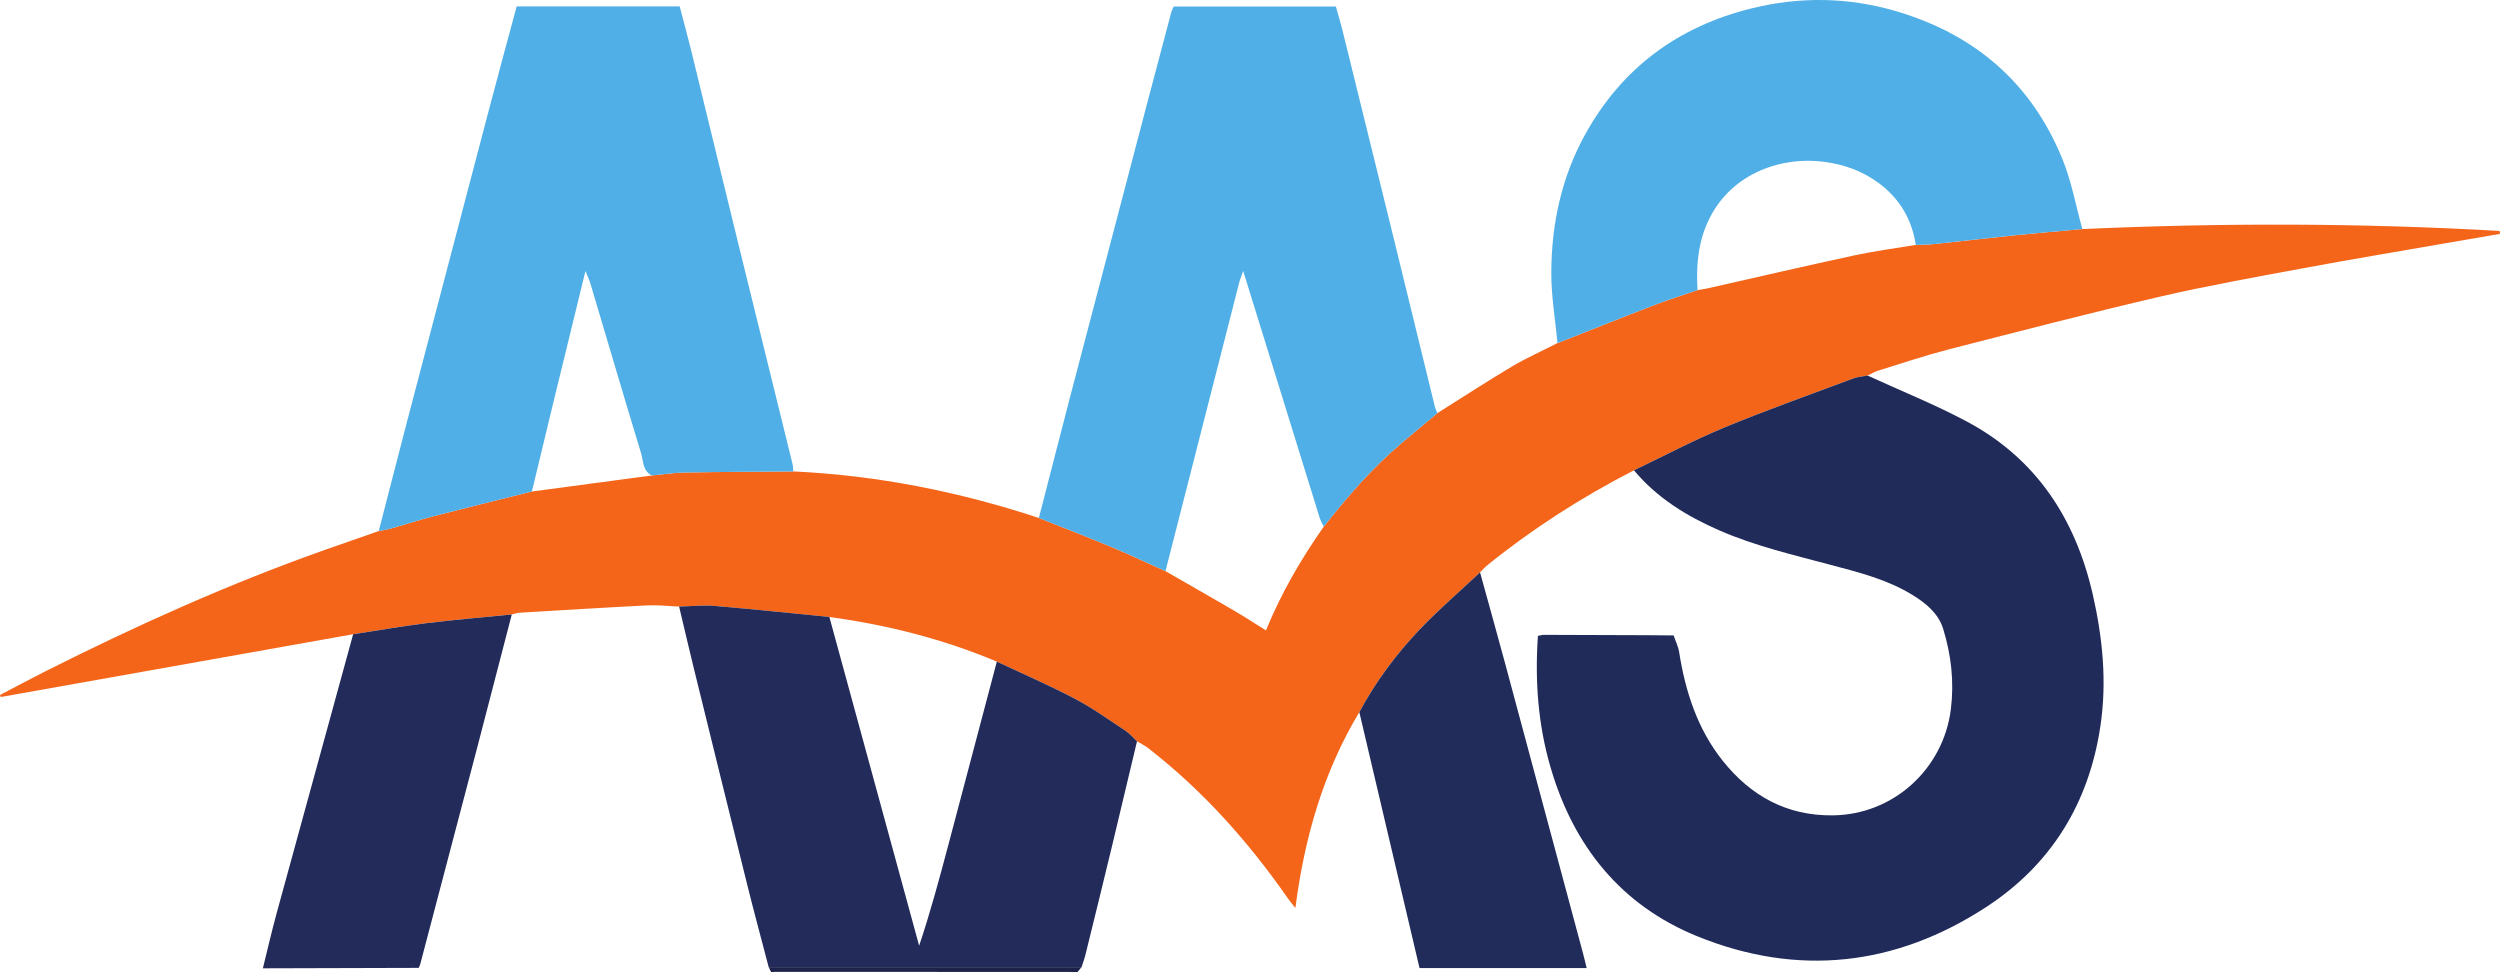
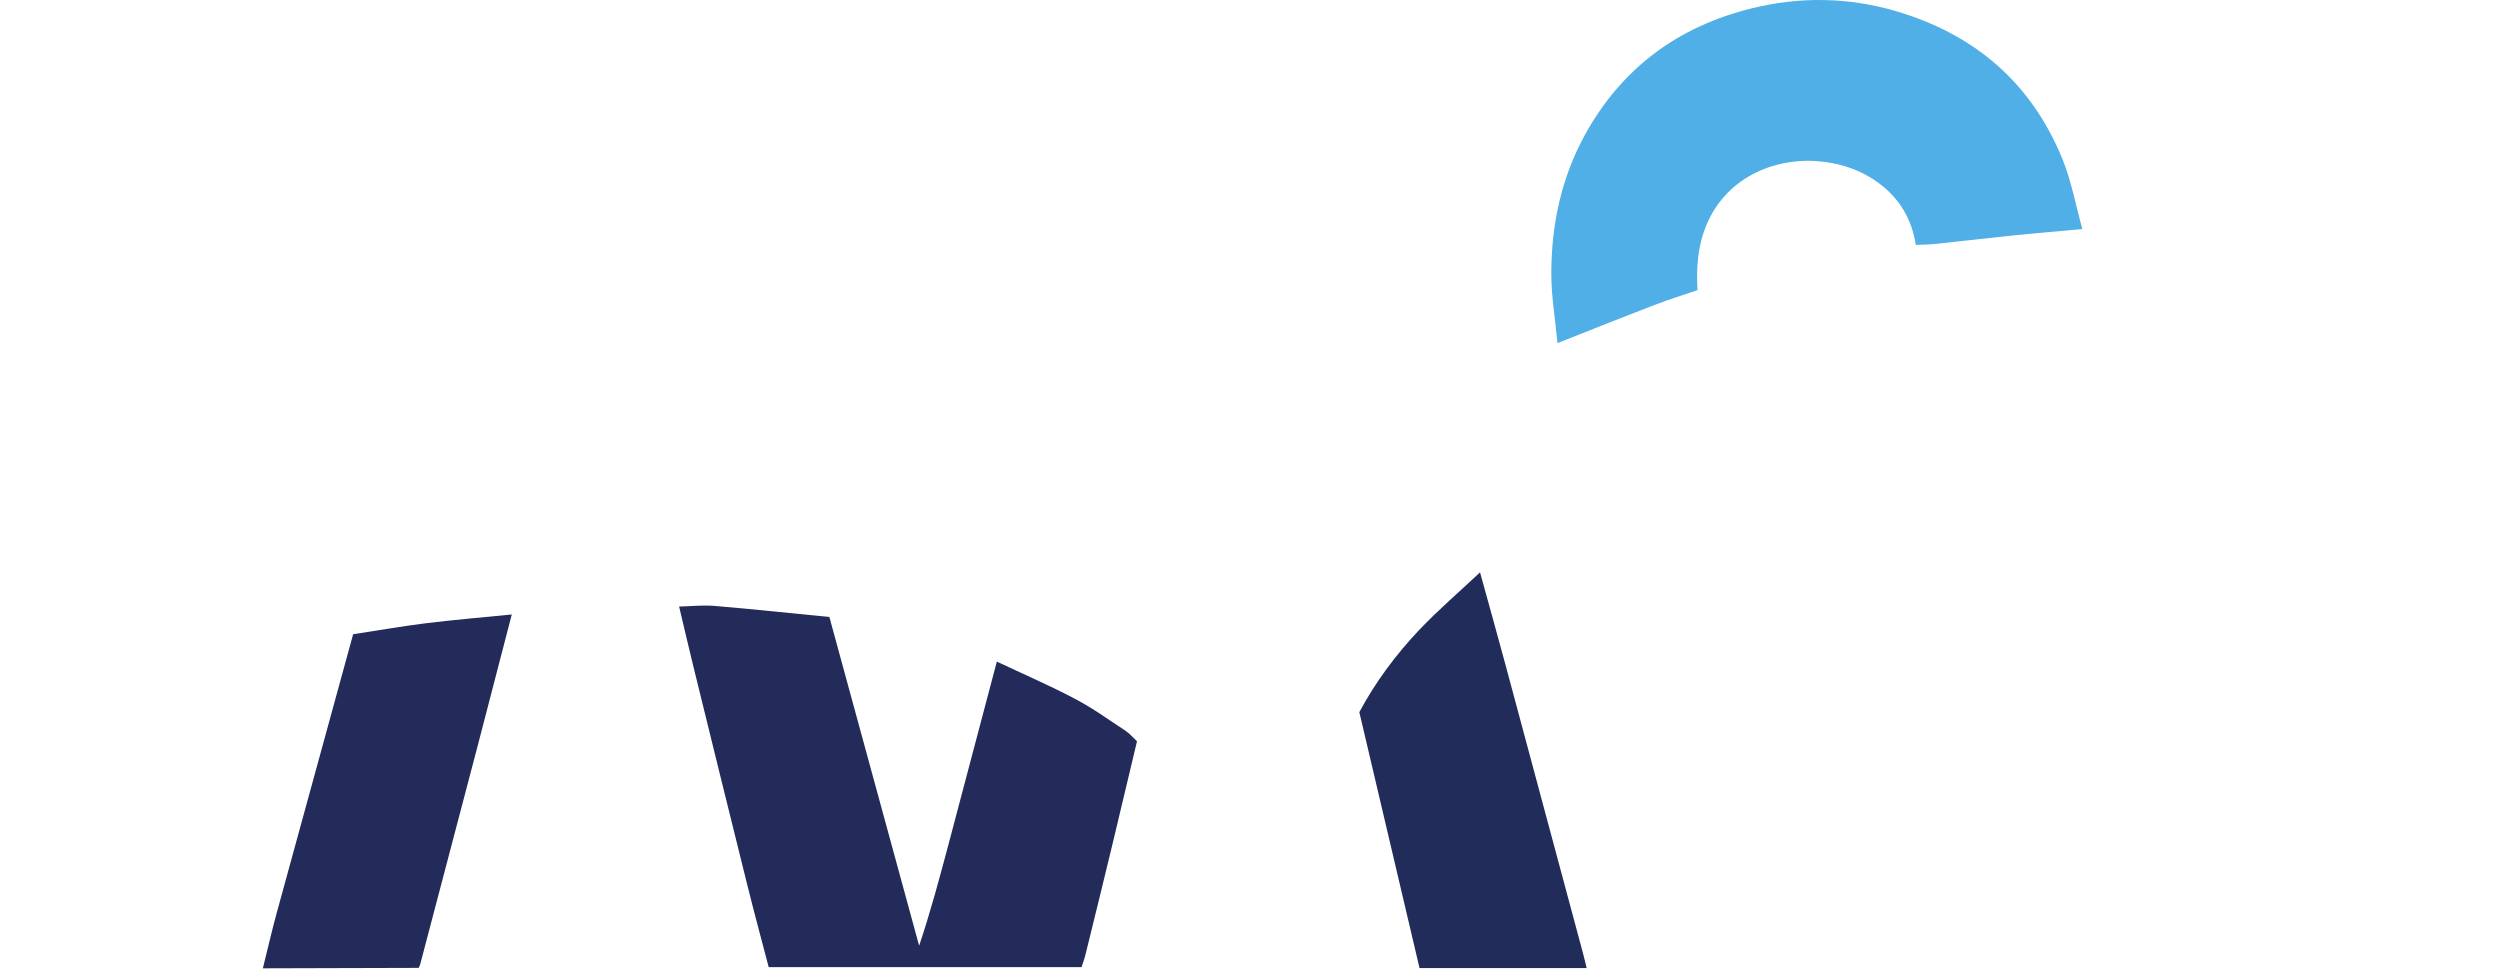
<svg xmlns="http://www.w3.org/2000/svg" width="151.68pt" height="59pt" viewBox="0 0 151.68 59" version="1.1">
  <defs>
    <clipPath id="clip1">
-       <path d="M 0 13 L 151.68 13 L 151.68 56 L 0 56 Z M 0 13 " />
-     </clipPath>
+       </clipPath>
  </defs>
  <g id="surface1">
    <g clip-path="url(#clip1)" clip-rule="nonzero">
      <path style=" stroke:none;fill-rule:nonzero;fill:rgb(95.349%,39.578%,10.246%);fill-opacity:1;" d="M 126.34 13.898 C 134.785 13.516 143.227 13.527 151.664 14.012 C 151.668 14.07 151.672 14.129 151.676 14.191 C 150.719 14.355 149.758 14.516 148.801 14.684 C 145.789 15.211 142.77 15.711 139.766 16.27 C 136.859 16.809 133.941 17.328 131.062 17.996 C 126.777 18.992 122.52 20.098 118.258 21.191 C 116.816 21.562 115.402 22.039 113.98 22.48 C 113.746 22.551 113.531 22.684 113.309 22.785 C 113.02 22.844 112.715 22.859 112.441 22.961 C 109.844 23.934 107.223 24.863 104.656 25.922 C 102.777 26.699 100.977 27.656 99.137 28.535 C 95.973 30.16 92.988 32.07 90.219 34.309 C 90.066 34.434 89.938 34.59 89.797 34.727 C 88.555 35.895 87.254 37.008 86.086 38.242 C 84.676 39.734 83.449 41.387 82.473 43.207 C 80.285 46.848 79.145 50.82 78.594 55.09 C 78.438 54.891 78.273 54.699 78.129 54.492 C 75.738 51.062 72.988 47.973 69.676 45.402 C 69.465 45.234 69.219 45.117 68.984 44.977 C 68.754 44.762 68.547 44.512 68.289 44.34 C 67.277 43.672 66.289 42.957 65.219 42.398 C 63.672 41.582 62.062 40.887 60.48 40.141 C 57.219 38.77 53.82 37.91 50.32 37.434 C 47.996 37.207 45.676 36.957 43.352 36.762 C 42.645 36.703 41.918 36.785 41.203 36.801 C 40.562 36.777 39.922 36.699 39.285 36.73 C 36.707 36.859 34.133 37.02 31.559 37.172 C 31.387 37.18 31.219 37.242 31.051 37.281 C 29.305 37.457 27.559 37.602 25.82 37.816 C 24.352 38 22.891 38.258 21.426 38.48 C 14.301 39.75 7.176 41.02 0.047 42.289 C 0.031 42.246 0.016 42.207 0 42.164 C 0.91 41.691 1.82 41.203 2.738 40.738 C 8.27 37.953 13.906 35.414 19.754 33.348 C 20.828 32.969 21.906 32.594 22.98 32.219 C 23.223 32.168 23.473 32.137 23.707 32.07 C 24.566 31.828 25.418 31.547 26.281 31.324 C 28.273 30.809 30.273 30.32 32.27 29.82 C 34.695 29.496 37.121 29.172 39.551 28.848 C 40.215 28.785 40.875 28.68 41.539 28.668 C 43.738 28.629 45.938 28.621 48.133 28.602 C 53.234 28.84 58.191 29.828 63.031 31.426 C 64.539 32.027 66.051 32.609 67.547 33.234 C 68.613 33.68 69.656 34.18 70.711 34.652 C 72.086 35.445 73.469 36.227 74.84 37.027 C 75.48 37.402 76.098 37.805 76.809 38.246 C 77.742 35.961 78.945 33.91 80.312 31.957 C 81.742 30.133 83.262 28.387 85.035 26.883 C 85.754 26.273 86.484 25.672 87.207 25.066 C 88.715 24.121 90.203 23.148 91.73 22.238 C 92.621 21.711 93.574 21.289 94.496 20.816 C 96.469 20.039 98.434 19.25 100.414 18.492 C 101.262 18.164 102.133 17.898 102.992 17.602 C 103.188 17.566 103.387 17.543 103.578 17.5 C 106.555 16.828 109.52 16.141 112.5 15.496 C 113.734 15.23 114.988 15.066 116.234 14.859 C 116.629 14.84 117.027 14.844 117.418 14.801 C 119.039 14.633 120.66 14.434 122.285 14.27 C 123.637 14.133 124.988 14.023 126.34 13.898 " />
    </g>
-     <path style=" stroke:none;fill-rule:nonzero;fill:rgb(13.246%,17.096%,35.318%);fill-opacity:1;" d="M 99.137 28.535 C 100.977 27.656 102.777 26.699 104.656 25.922 C 107.223 24.863 109.844 23.934 112.441 22.961 C 112.715 22.859 113.02 22.844 113.309 22.785 C 115.312 23.707 117.371 24.531 119.316 25.566 C 123.547 27.82 125.926 31.48 126.977 36.086 C 127.57 38.703 127.836 41.336 127.441 44.02 C 126.75 48.719 124.457 52.461 120.496 55.039 C 114.992 58.625 109.062 59.281 102.965 56.801 C 98.34 54.918 95.469 51.332 94.078 46.566 C 93.312 43.957 93.121 41.281 93.309 38.578 C 93.41 38.559 93.508 38.539 93.605 38.52 C 93.848 38.52 94.09 38.52 94.332 38.52 C 96.188 38.527 98.043 38.535 99.902 38.539 C 100.387 38.543 100.867 38.547 101.352 38.551 C 101.414 38.551 101.48 38.551 101.543 38.551 C 101.656 38.891 101.824 39.223 101.879 39.574 C 102.258 41.965 102.984 44.223 104.512 46.145 C 106.215 48.289 108.406 49.504 111.203 49.469 C 114.867 49.43 117.91 46.664 118.363 43.027 C 118.57 41.359 118.383 39.742 117.898 38.16 C 117.605 37.211 116.852 36.602 116.035 36.098 C 114.512 35.16 112.793 34.73 111.09 34.277 C 108.809 33.668 106.508 33.133 104.332 32.188 C 102.352 31.324 100.539 30.219 99.137 28.535 " />
-     <path style=" stroke:none;fill-rule:nonzero;fill:rgb(30.937%,68.575%,90.225%);fill-opacity:1;" d="M 70.711 34.652 C 69.656 34.18 68.613 33.68 67.547 33.234 C 66.051 32.609 64.539 32.027 63.031 31.426 C 63.672 28.949 64.301 26.469 64.949 23.992 C 66.484 18.129 68.027 12.266 69.566 6.398 C 70.066 4.5 70.57 2.605 71.074 0.707 C 71.102 0.613 71.152 0.527 71.211 0.395 C 74.461 0.395 77.711 0.395 81.051 0.395 C 81.172 0.832 81.316 1.301 81.434 1.773 C 82.465 5.949 83.492 10.121 84.52 14.297 C 85.367 17.75 86.207 21.203 87.051 24.652 C 87.086 24.793 87.156 24.93 87.207 25.066 C 86.484 25.672 85.754 26.273 85.035 26.883 C 83.262 28.387 81.742 30.133 80.312 31.957 C 80.223 31.758 80.109 31.562 80.047 31.352 C 79.082 28.246 78.121 25.141 77.16 22.031 C 76.598 20.211 76.031 18.395 75.426 16.438 C 75.309 16.777 75.223 16.98 75.172 17.191 C 74.738 18.875 74.312 20.559 73.883 22.242 C 72.824 26.379 71.766 30.516 70.711 34.652 " />
-     <path style=" stroke:none;fill-rule:nonzero;fill:rgb(30.937%,68.575%,90.225%);fill-opacity:1;" d="M 32.27 29.82 C 30.273 30.32 28.273 30.809 26.281 31.324 C 25.418 31.547 24.566 31.828 23.707 32.07 C 23.473 32.137 23.223 32.168 22.98 32.219 C 23.578 29.906 24.168 27.594 24.773 25.285 C 26.398 19.082 28.027 12.879 29.66 6.676 C 30.211 4.586 30.777 2.5 31.348 0.387 C 34.641 0.387 37.895 0.387 41.238 0.387 C 41.469 1.277 41.719 2.18 41.941 3.086 C 42.875 6.902 43.797 10.723 44.734 14.539 C 45.848 19.082 46.969 23.621 48.086 28.16 C 48.121 28.305 48.117 28.457 48.133 28.602 C 45.938 28.621 43.738 28.629 41.539 28.668 C 40.875 28.68 40.215 28.785 39.551 28.848 C 38.98 28.57 39.039 27.969 38.895 27.496 C 37.852 24.074 36.848 20.641 35.824 17.211 C 35.762 16.996 35.664 16.797 35.52 16.441 C 34.855 19.168 34.234 21.703 33.617 24.238 C 33.164 26.098 32.719 27.961 32.27 29.82 " />
    <path style=" stroke:none;fill-rule:nonzero;fill:rgb(13.29%,17.047%,35.333%);fill-opacity:1;" d="M 41.203 36.801 C 41.918 36.785 42.645 36.703 43.352 36.762 C 45.676 36.957 47.996 37.207 50.32 37.434 C 52.133 44.082 53.949 50.73 55.766 57.379 C 56.457 55.32 57 53.285 57.543 51.246 C 58.523 47.543 59.5 43.844 60.48 40.141 C 62.062 40.887 63.672 41.582 65.219 42.398 C 66.289 42.957 67.277 43.672 68.289 44.34 C 68.547 44.512 68.754 44.762 68.984 44.977 C 68.48 47.094 67.98 49.215 67.469 51.332 C 66.941 53.523 66.402 55.711 65.863 57.898 C 65.801 58.16 65.703 58.418 65.621 58.676 C 59.293 58.676 52.965 58.676 46.637 58.676 C 46.199 57 45.746 55.328 45.328 53.645 C 44.238 49.262 43.16 44.879 42.082 40.492 C 41.781 39.266 41.496 38.031 41.203 36.801 " />
    <path style=" stroke:none;fill-rule:nonzero;fill:rgb(30.937%,68.575%,90.225%);fill-opacity:1;" d="M 126.34 13.898 C 124.988 14.023 123.637 14.133 122.285 14.27 C 120.66 14.434 119.039 14.633 117.418 14.801 C 117.027 14.844 116.629 14.84 116.234 14.859 C 116 13.305 115.254 12.051 113.996 11.113 C 113.02 10.387 111.902 9.98 110.695 9.82 C 107.918 9.457 104.766 10.625 103.508 13.711 C 102.996 14.961 102.914 16.273 102.992 17.602 C 102.133 17.898 101.262 18.164 100.414 18.492 C 98.434 19.25 96.469 20.039 94.496 20.816 C 94.363 19.387 94.113 17.957 94.121 16.527 C 94.133 13.582 94.742 10.742 96.184 8.141 C 98.418 4.105 101.84 1.598 106.289 0.504 C 109.191 -0.211 112.109 -0.172 114.988 0.664 C 119.793 2.062 123.258 5.023 125.145 9.684 C 125.688 11.031 125.949 12.492 126.34 13.898 " />
    <path style=" stroke:none;fill-rule:nonzero;fill:rgb(13.222%,17.276%,35.414%);fill-opacity:1;" d="M 82.473 43.207 C 83.449 41.387 84.676 39.734 86.086 38.242 C 87.254 37.008 88.555 35.895 89.797 34.727 C 90.32 36.617 90.848 38.508 91.359 40.402 C 92.922 46.207 94.48 52.012 96.039 57.82 C 96.117 58.102 96.18 58.387 96.266 58.734 C 92.871 58.734 89.527 58.734 86.125 58.734 C 84.906 53.551 83.691 48.379 82.473 43.207 " />
    <path style=" stroke:none;fill-rule:nonzero;fill:rgb(13.29%,17.047%,35.333%);fill-opacity:1;" d="M 21.426 38.48 C 22.891 38.258 24.352 38 25.82 37.816 C 27.559 37.602 29.305 37.457 31.051 37.281 C 30.352 39.969 29.66 42.656 28.957 45.344 C 27.805 49.738 26.648 54.125 25.492 58.516 C 25.473 58.59 25.43 58.652 25.402 58.723 C 22.25 58.73 19.098 58.742 15.949 58.75 C 16.227 57.625 16.488 56.492 16.793 55.375 C 18.332 49.742 19.883 44.109 21.426 38.48 " />
-     <path style=" stroke:none;fill-rule:nonzero;fill:rgb(11.369%,13.571%,29.655%);fill-opacity:1;" d="M 65.355 59 C 65.207 58.988 65.059 58.969 64.91 58.969 C 58.945 58.965 52.977 58.965 47.012 58.965 C 46.938 58.965 46.863 58.977 46.789 58.984 C 46.738 58.883 46.688 58.777 46.637 58.676 C 52.965 58.676 59.293 58.676 65.621 58.676 C 65.531 58.785 65.445 58.891 65.355 59 " />
  </g>
</svg>